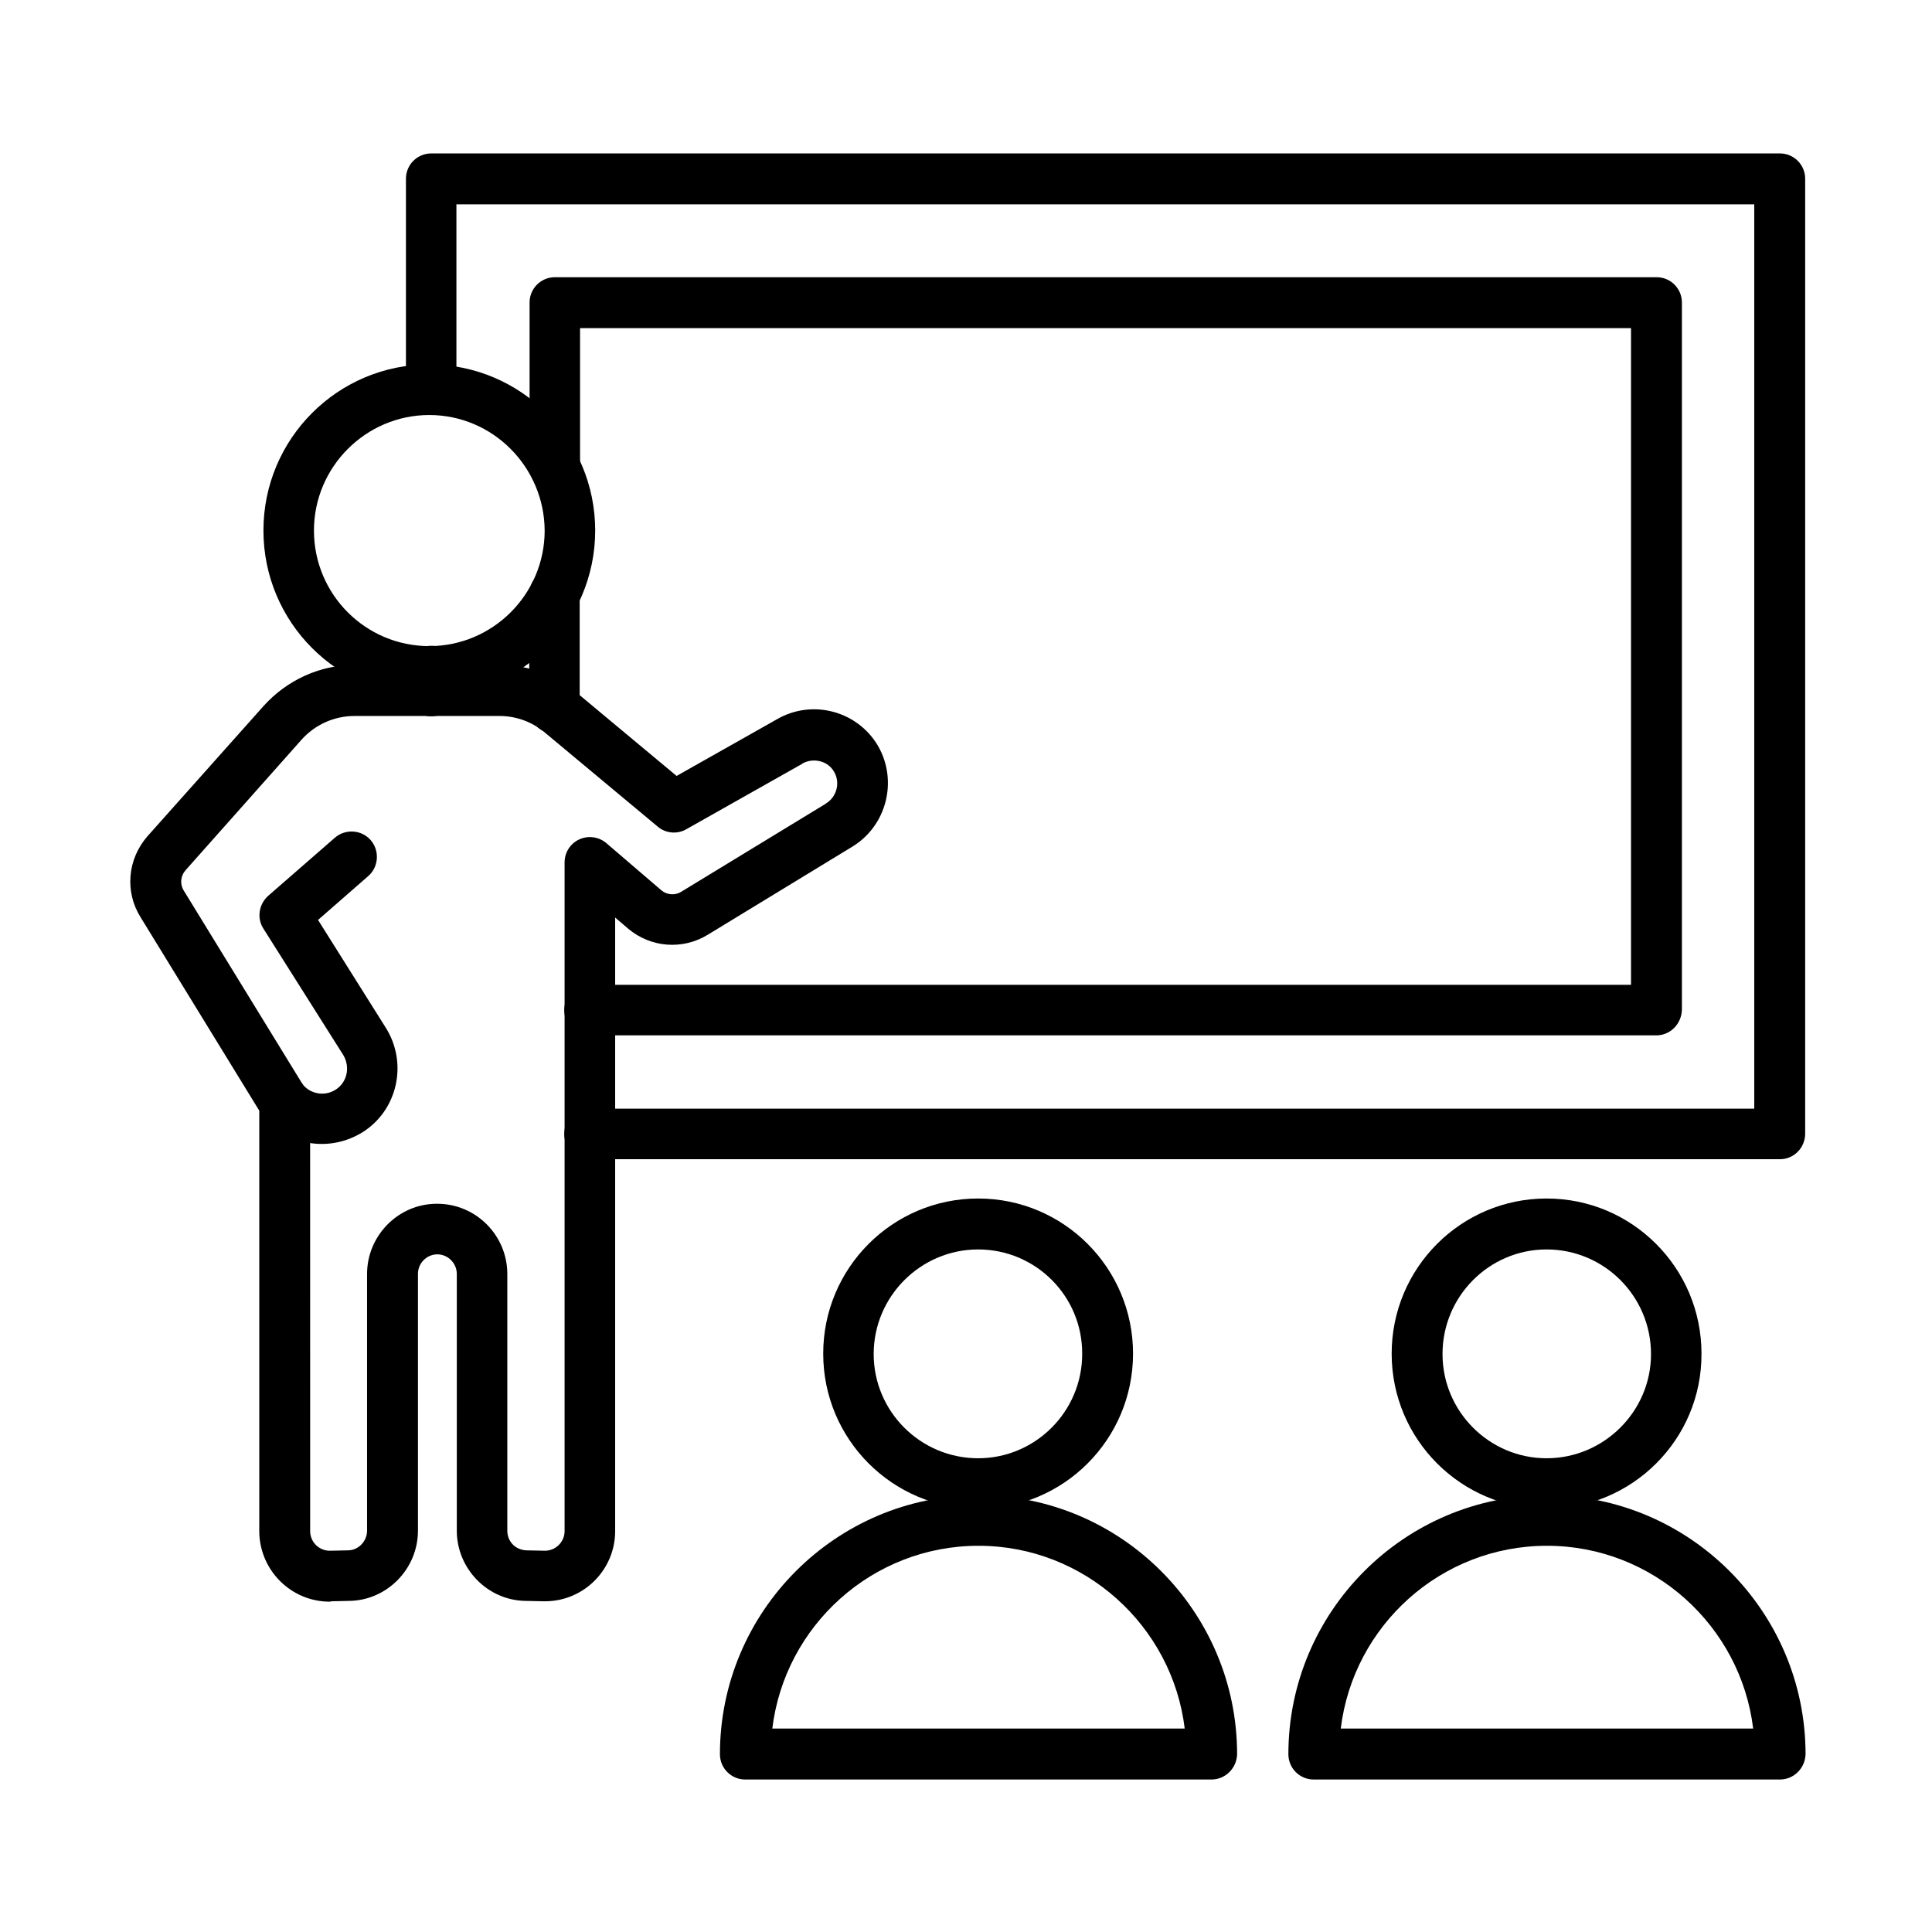
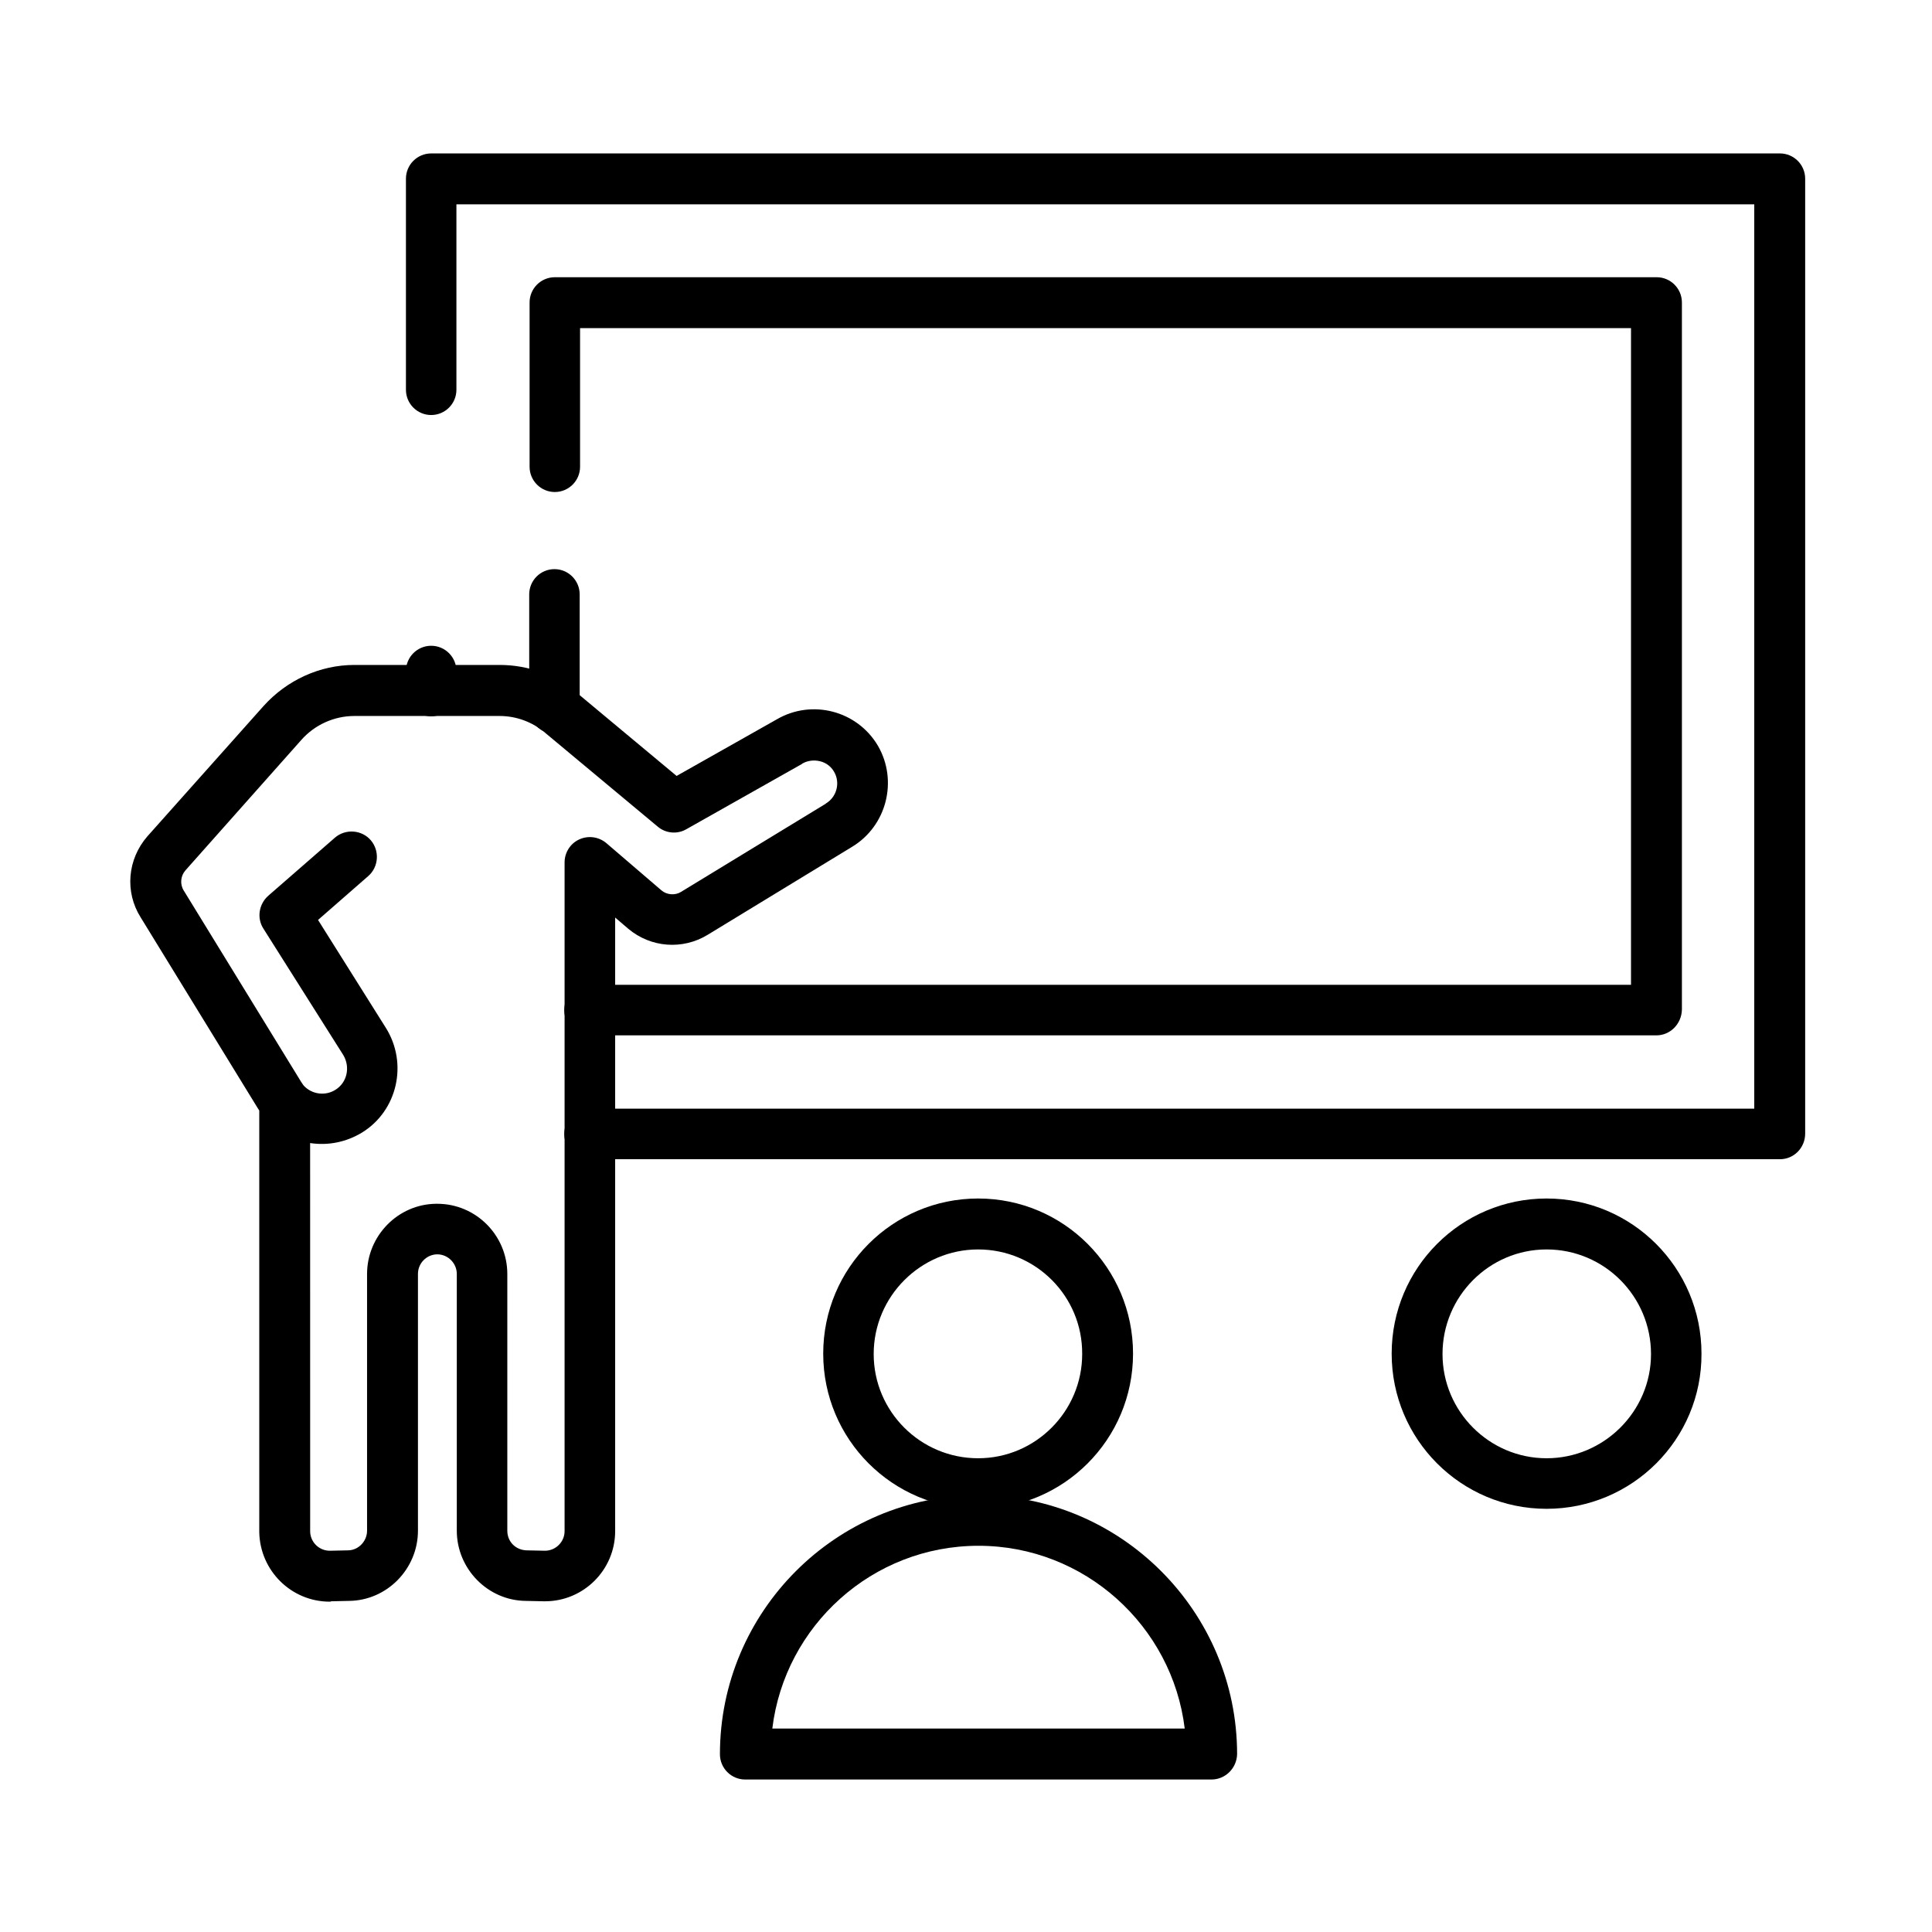
<svg xmlns="http://www.w3.org/2000/svg" width="500" zoomAndPan="magnify" viewBox="0 0 375 375" height="500" preserveAspectRatio="xMidYMid meet" version="1.0">
  <defs>
    <clipPath id="14fa23ce90">
      <path d="M 139 290 L 241 290 L 241 345.469 L 139 345.469 Z M 139 290 " clip-rule="nonzero" />
    </clipPath>
    <clipPath id="7e1a11c737">
      <path d="M 250 290 L 350.457 290 L 350.457 345.469 L 250 345.469 Z M 250 290 " clip-rule="nonzero" />
    </clipPath>
    <clipPath id="e66a21878a">
      <path d="M 78 29.719 L 350.457 29.719 L 350.457 226 L 78 226 Z M 78 29.719 " clip-rule="nonzero" />
    </clipPath>
  </defs>
  <rect x="-37.5" width="450" fill="#ffffff" y="-37.5" height="450" fill-opacity="1" />
  <rect x="-37.5" width="450" fill="#ffffff" y="-37.5" height="450" fill-opacity="1" />
  <path fill="#000000" d="M 189.855 242.516 C 178.73 242.516 169.582 251.602 169.582 262.816 C 169.582 273.961 178.656 283.047 189.855 283.047 C 200.98 283.047 210.051 273.961 210.051 262.816 C 210.125 251.602 201.047 242.516 189.855 242.516 Z M 189.855 292.859 C 173.246 292.859 159.785 279.379 159.785 262.742 C 159.785 246.105 173.246 232.629 189.855 232.629 C 206.465 232.629 219.922 246.105 219.922 262.742 C 219.922 279.379 206.465 292.859 189.855 292.859 Z M 189.855 292.859 " fill-opacity="1" fill-rule="evenodd" />
  <g clip-path="url(#14fa23ce90)">
    <path fill="#000000" d="M 149.906 335.508 L 229.953 335.508 C 227.535 315.574 210.488 300.035 189.93 300.035 C 169.297 300.035 152.324 315.574 149.906 335.508 Z M 235.148 345.402 L 144.637 345.402 C 141.934 345.402 139.738 343.203 139.738 340.496 C 139.738 312.789 162.277 290.227 189.93 290.227 C 217.582 290.227 240.121 312.801 240.121 340.496 C 240.047 343.203 237.852 345.402 235.148 345.402 Z M 235.148 345.402 " fill-opacity="1" fill-rule="evenodd" />
  </g>
  <path fill="#000000" d="M 300.191 242.516 C 289.066 242.516 279.992 251.602 279.992 262.816 C 279.992 273.961 289.066 283.047 300.191 283.047 C 311.316 283.047 320.461 273.961 320.461 262.816 C 320.453 251.602 311.383 242.516 300.191 242.516 Z M 300.191 292.859 C 283.582 292.859 270.121 279.379 270.121 262.742 C 270.121 246.105 283.582 232.629 300.191 232.629 C 316.801 232.629 330.258 246.105 330.258 262.742 C 330.332 279.379 316.801 292.859 300.191 292.859 Z M 300.191 292.859 " fill-opacity="1" fill-rule="evenodd" />
  <g clip-path="url(#7e1a11c737)">
-     <path fill="#000000" d="M 260.242 335.508 L 340.289 335.508 C 337.871 315.574 320.824 300.035 300.266 300.035 C 279.633 300.035 262.66 315.574 260.242 335.508 Z M 345.484 345.402 L 254.973 345.402 C 252.27 345.402 250.074 343.203 250.074 340.496 C 250.074 312.789 272.613 290.227 300.266 290.227 C 327.918 290.227 350.457 312.801 350.457 340.496 C 350.383 343.203 348.188 345.402 345.484 345.402 Z M 345.484 345.402 " fill-opacity="1" fill-rule="evenodd" />
-   </g>
+     </g>
  <path fill="#000000" d="M 60.203 297.328 C 60.277 299.375 61.961 300.996 64.004 300.996 L 64.078 300.996 L 67.52 300.922 C 69.562 300.922 71.246 299.16 71.246 297.113 L 71.246 247.281 C 71.246 239.879 77.242 233.727 84.641 233.652 L 84.863 233.652 C 92.402 233.652 98.469 239.805 98.469 247.281 L 98.469 297.113 C 98.469 299.238 100.078 300.848 102.195 300.922 L 105.785 300.996 C 107.828 300.996 109.586 299.312 109.586 297.188 L 109.586 167.395 C 109.586 165.488 110.684 163.727 112.441 162.926 C 114.195 162.125 116.242 162.414 117.711 163.664 L 128.391 172.824 C 129.41 173.699 131.02 173.848 132.191 173.113 L 160.215 156.039 C 160.215 156.039 160.289 156.039 160.289 155.965 C 162.406 154.715 163.141 151.934 161.898 149.809 C 161.312 148.785 160.363 148.051 159.191 147.762 C 158.02 147.473 156.773 147.613 155.754 148.199 C 155.754 148.199 155.68 148.199 155.68 148.273 L 133.215 160.953 C 131.457 161.977 129.188 161.762 127.656 160.441 L 105.852 142.27 C 105.852 142.27 105.852 142.27 105.777 142.195 C 103.359 140.148 100.219 138.973 96.992 138.973 L 68.766 138.973 C 64.891 138.973 61.078 140.66 58.449 143.664 L 35.984 168.949 C 35.035 170.047 34.887 171.66 35.695 172.906 L 58.449 209.988 C 58.672 210.273 58.809 210.574 59.031 210.797 C 60.566 212.406 63.133 212.777 65.102 211.531 C 67.371 210.137 68.031 207.137 66.637 204.793 L 51.125 180.242 C 49.805 178.195 50.25 175.477 52.07 173.867 L 65.02 162.582 C 67.062 160.824 70.215 161.047 71.973 163.094 C 73.727 165.145 73.504 168.297 71.461 170.059 L 61.73 178.559 L 74.898 199.512 C 79.211 206.402 77.168 215.562 70.289 219.816 C 67.148 221.727 63.633 222.387 60.195 221.867 Z M 64.004 310.883 C 56.543 310.883 50.473 304.879 50.324 297.402 L 50.324 215.543 C 50.25 215.395 50.102 215.254 50.035 215.105 L 27.281 178.027 C 24.207 173.121 24.719 166.816 28.602 162.34 L 51.141 137.055 C 55.68 132 62.117 129.066 68.773 129.066 L 97.02 129.066 C 102.578 129.066 107.996 131.051 112.16 134.637 L 131.328 150.609 L 150.789 139.617 C 157.594 135.66 166.375 137.93 170.402 144.746 C 174.352 151.559 172.082 160.359 165.355 164.387 L 137.332 181.461 C 132.496 184.395 126.355 183.957 121.969 180.289 L 119.402 178.094 L 119.402 297.18 C 119.402 304.73 113.258 310.809 105.793 310.809 L 105.57 310.809 L 102.059 310.734 C 94.668 310.66 88.664 304.504 88.664 297.105 L 88.664 247.27 C 88.664 245.223 86.98 243.465 84.863 243.465 L 84.789 243.465 C 82.742 243.539 81.125 245.223 81.125 247.27 L 81.125 297.105 C 81.125 304.504 75.133 310.66 67.734 310.734 L 64.293 310.809 C 64.156 310.883 64.078 310.883 64.004 310.883 Z M 64.004 310.883 " fill-opacity="1" fill-rule="evenodd" />
-   <path fill="#000000" d="M 83.328 80.555 C 71.043 80.555 60.938 90.594 60.938 102.984 C 60.938 115.375 70.957 125.41 83.328 125.41 C 95.617 125.41 105.719 115.375 105.719 102.984 C 105.637 90.594 95.617 80.555 83.328 80.555 Z M 83.328 135.223 C 65.547 135.223 51.133 120.781 51.133 102.973 C 51.133 85.164 65.547 70.734 83.328 70.734 C 101.109 70.734 115.527 85.176 115.527 102.984 C 115.516 120.719 101.102 135.223 83.328 135.223 Z M 83.328 135.223 " fill-opacity="1" fill-rule="evenodd" />
  <g clip-path="url(#e66a21878a)">
    <path fill="#000000" d="M 345.484 225.004 L 114.418 225.004 C 111.715 225.004 109.52 222.805 109.52 220.098 C 109.52 217.387 111.715 215.191 114.418 215.191 L 340.5 215.191 L 340.5 39.66 L 88.59 39.66 L 88.59 75.652 C 88.59 78.359 86.395 80.555 83.691 80.555 C 80.988 80.555 78.793 78.359 78.793 75.652 L 78.793 34.688 C 78.793 31.98 80.988 29.781 83.691 29.781 L 345.484 29.781 C 348.188 29.781 350.383 31.98 350.383 34.688 L 350.383 220.023 C 350.383 222.797 348.188 225.004 345.484 225.004 Z M 345.484 225.004 " fill-opacity="1" fill-rule="evenodd" />
  </g>
  <path fill="#000000" d="M 83.691 139.039 C 80.988 139.039 78.793 136.84 78.793 134.133 L 78.793 130.25 C 78.793 127.543 80.988 125.344 83.691 125.344 C 86.395 125.344 88.59 127.543 88.59 130.25 L 88.59 134.059 C 88.59 136.84 86.395 139.039 83.691 139.039 Z M 83.691 139.039 " fill-opacity="1" fill-rule="evenodd" />
  <path fill="#000000" d="M 321.484 200.965 L 114.418 200.965 C 111.715 200.965 109.52 198.77 109.52 196.059 C 109.52 193.352 111.715 191.152 114.418 191.152 L 316.578 191.152 L 316.578 63.695 L 112.59 63.695 L 112.59 90.594 C 112.59 93.301 110.395 95.5 107.691 95.5 C 104.984 95.5 102.793 93.301 102.793 90.594 L 102.793 58.715 C 102.793 56.008 104.984 53.809 107.691 53.809 L 321.559 53.809 C 324.266 53.809 326.457 56.008 326.457 58.715 L 326.457 195.977 C 326.383 198.758 324.191 200.965 321.484 200.965 Z M 321.484 200.965 " fill-opacity="1" fill-rule="evenodd" />
  <path fill="#000000" d="M 107.617 142.41 C 104.91 142.41 102.719 140.211 102.719 137.504 L 102.719 115.375 C 102.719 112.664 104.91 110.469 107.617 110.469 C 110.32 110.469 112.516 112.664 112.516 115.375 L 112.516 137.504 C 112.59 140.211 110.395 142.41 107.617 142.41 Z M 107.617 142.41 " fill-opacity="1" fill-rule="evenodd" />
</svg>